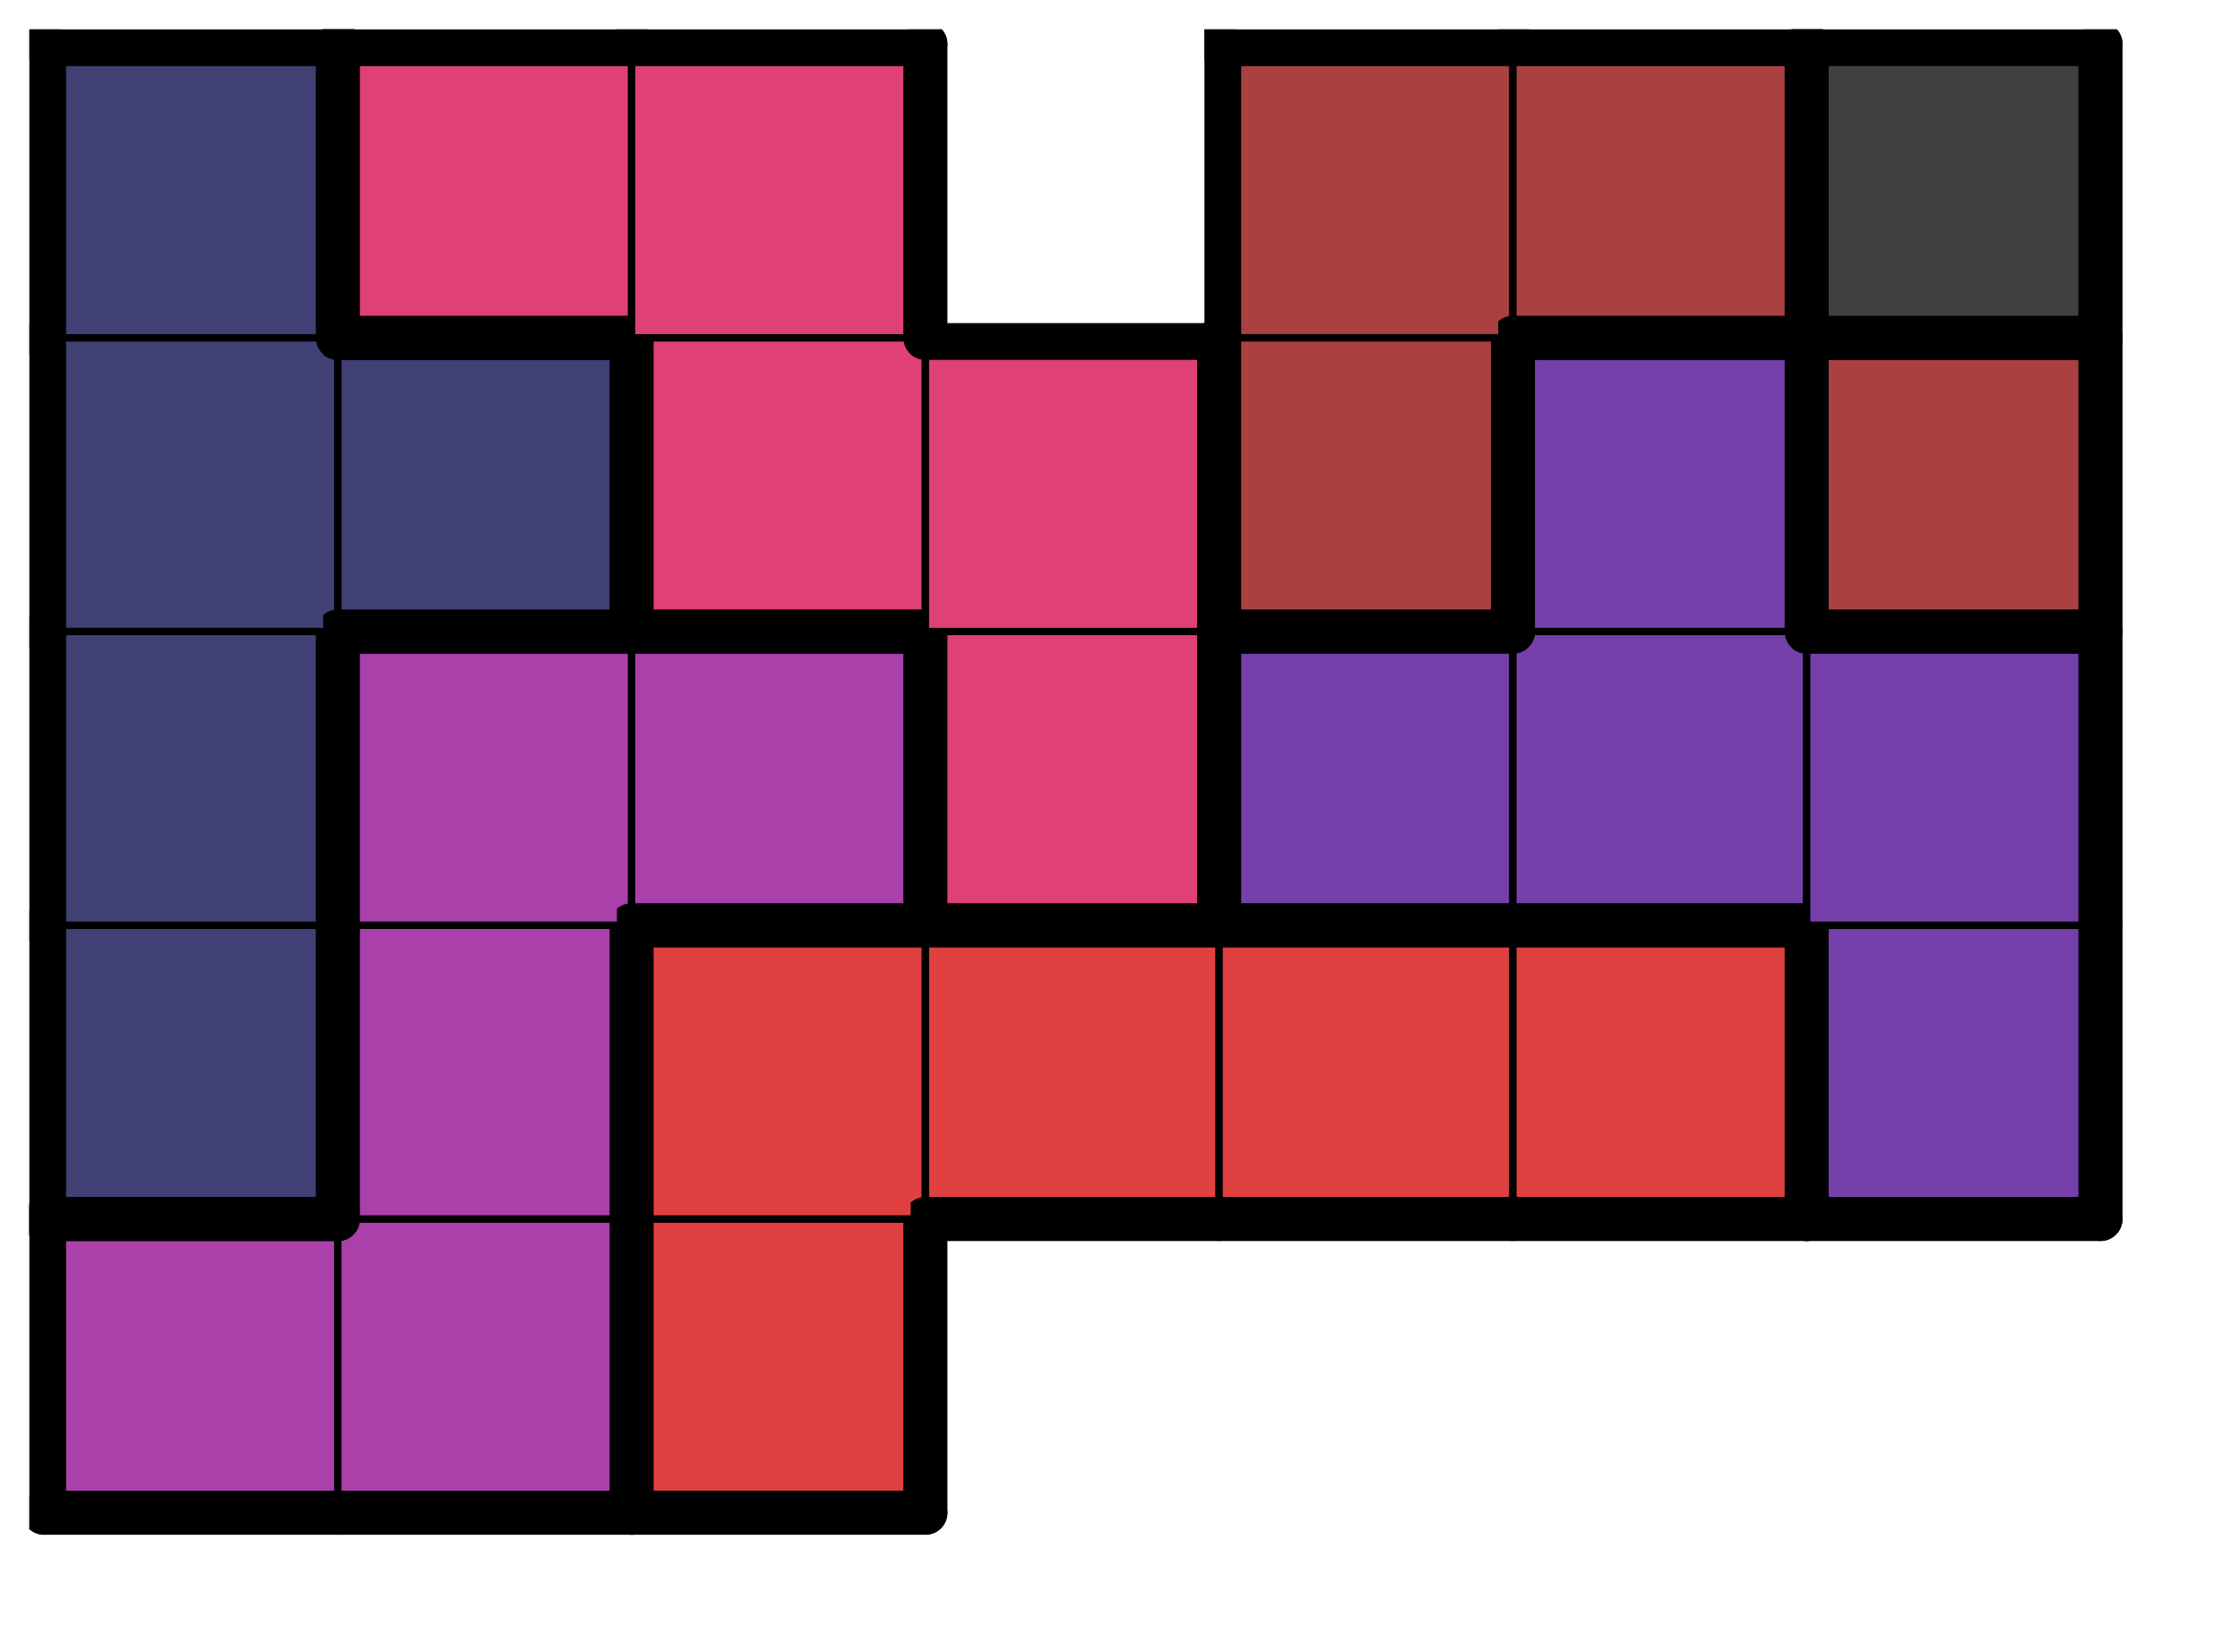
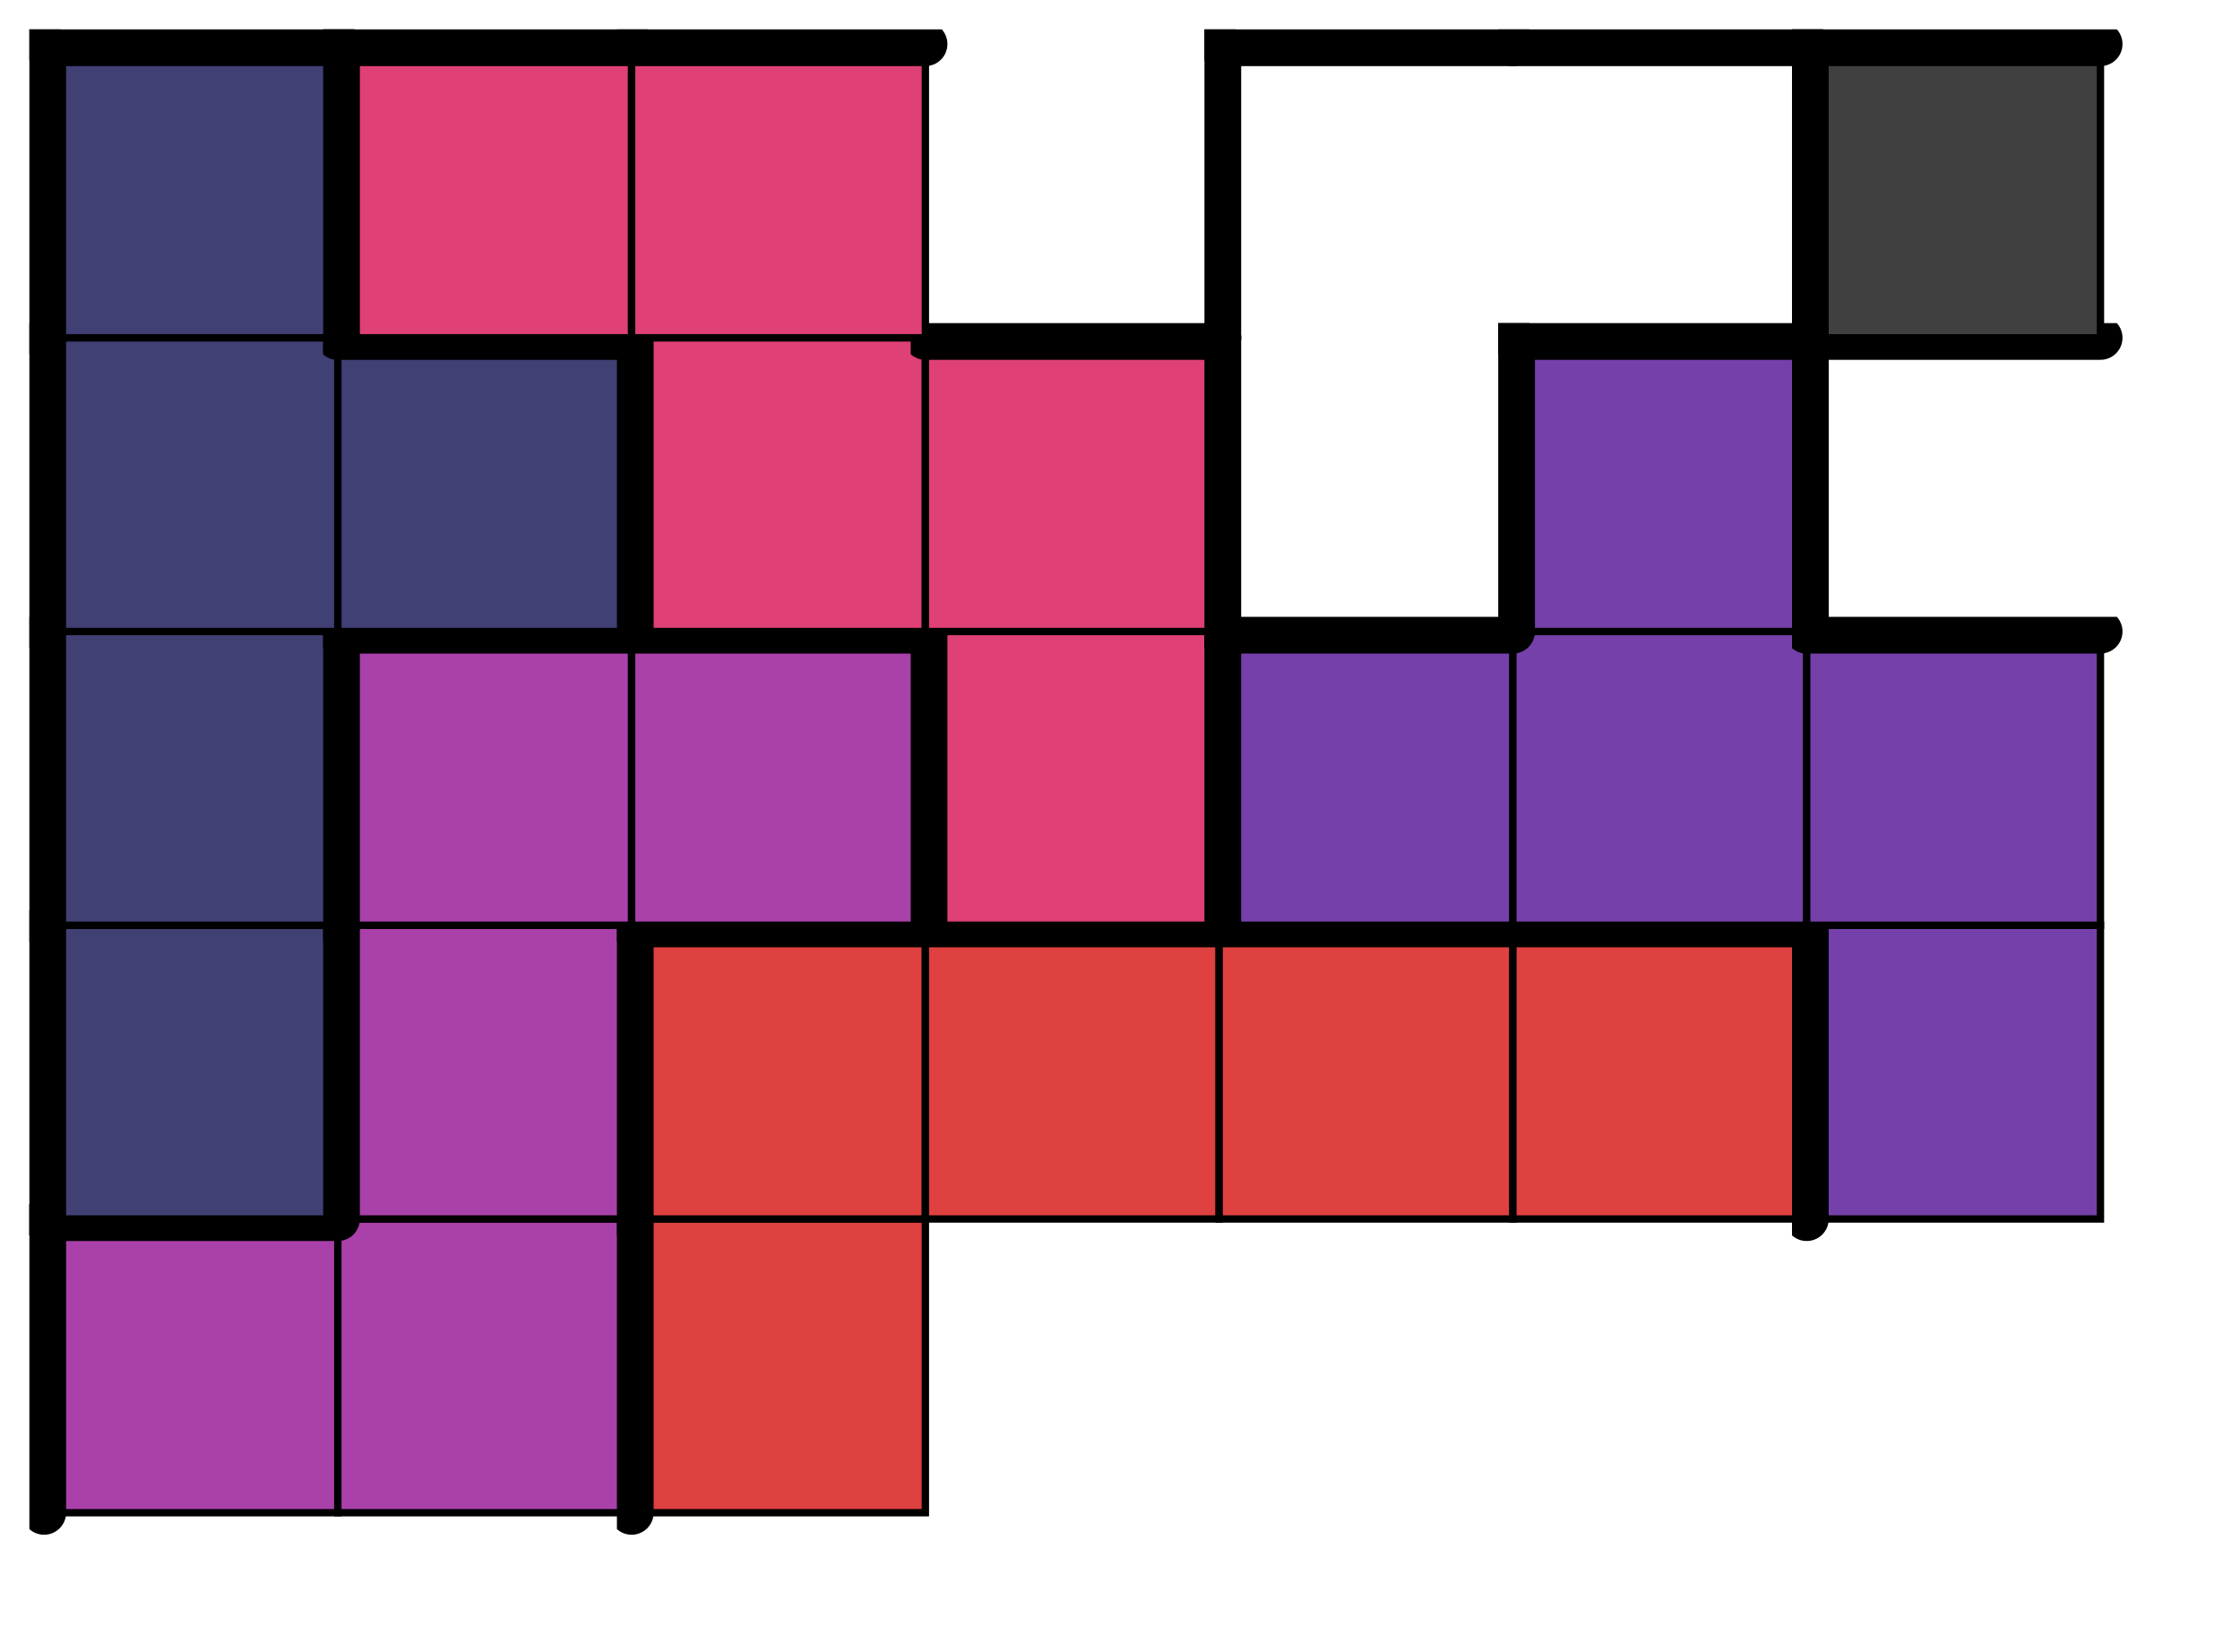
<svg xmlns="http://www.w3.org/2000/svg" xmlns:xlink="http://www.w3.org/1999/xlink" version="1.1" width="61px" height="45px">
  <symbol id="c399382c-8a00-421b-8118-8d6526d9aaadbox_-2">
-     <path d="M21 1 L1 1 L1 21 L21 21 Z" stroke="gray" stroke-width=".5" fill-opacity="0" />
-   </symbol>
+     </symbol>
  <symbol id="c399382c-8a00-421b-8118-8d6526d9aaadline_1">
    <line x1="21" y1="1" x2="21" y2="1" style="stroke-linecap:round;stroke:black;stroke-width:3" />
  </symbol>
  <symbol id="c399382c-8a00-421b-8118-8d6526d9aaadline_2">
    <line x1="21" y1="1" x2="21" y2="21" style="stroke-linecap:round;stroke:black;stroke-width:3" />
  </symbol>
  <symbol id="c399382c-8a00-421b-8118-8d6526d9aaadline_3">
    <line x1="21" y1="21" x2="21" y2="21" style="stroke-linecap:round;stroke:black;stroke-width:3" />
  </symbol>
  <symbol id="c399382c-8a00-421b-8118-8d6526d9aaadline_4">
-     <line x1="21" y1="21" x2="21" y2="1" style="stroke-linecap:round;stroke:black;stroke-width:3" />
-   </symbol>
+     </symbol>
  <symbol id="c399382c-8a00-421b-8118-8d6526d9aaadline_5">
    <line x1="21" y1="1" x2="1" y2="1" style="stroke-linecap:round;stroke:black;stroke-width:3" />
  </symbol>
  <symbol id="c399382c-8a00-421b-8118-8d6526d9aaadline_6">
    <line x1="1" y1="1" x2="1" y2="21" style="stroke-linecap:round;stroke:black;stroke-width:3" />
  </symbol>
  <symbol id="c399382c-8a00-421b-8118-8d6526d9aaadline_7">
-     <line x1="1" y1="21" x2="21" y2="21" style="stroke-linecap:round;stroke:black;stroke-width:3" />
-   </symbol>
+     </symbol>
  <symbol id="c399382c-8a00-421b-8118-8d6526d9aaadline_8">
    <line x1="1" y1="1" x2="1" y2="1" style="stroke-linecap:round;stroke:black;stroke-width:3" />
  </symbol>
  <symbol id="c399382c-8a00-421b-8118-8d6526d9aaadline_9">
-     <line x1="1" y1="1" x2="21" y2="1" style="stroke-linecap:round;stroke:black;stroke-width:3" />
-   </symbol>
+     </symbol>
  <symbol id="c399382c-8a00-421b-8118-8d6526d9aaadbox_10">
    <path d="M21 1 L1 1 L1 21 L21 21 Z" style="fill:#AA40AA;stroke-width:.5;stroke:black" />
  </symbol>
  <symbol id="c399382c-8a00-421b-8118-8d6526d9aaadbox_3">
    <path d="M21 1 L1 1 L1 21 L21 21 Z" style="fill:#DF4040;stroke-width:.5;stroke:black" />
  </symbol>
  <symbol id="c399382c-8a00-421b-8118-8d6526d9aaadbox_4">
    <path d="M21 1 L1 1 L1 21 L21 21 Z" style="fill:#404075;stroke-width:.5;stroke:black" />
  </symbol>
  <symbol id="c399382c-8a00-421b-8118-8d6526d9aaadbox_9">
    <path d="M21 1 L1 1 L1 21 L21 21 Z" style="fill:#7540AA;stroke-width:.5;stroke:black" />
  </symbol>
  <symbol id="c399382c-8a00-421b-8118-8d6526d9aaadbox_7">
    <path d="M21 1 L1 1 L1 21 L21 21 Z" style="fill:#DF4075;stroke-width:.5;stroke:black" />
  </symbol>
  <symbol id="c399382c-8a00-421b-8118-8d6526d9aaadbox_2">
-     <path d="M21 1 L1 1 L1 21 L21 21 Z" style="fill:#AA4040;stroke-width:.5;stroke:black" />
-   </symbol>
+     </symbol>
  <symbol id="c399382c-8a00-421b-8118-8d6526d9aaadbox_0">
    <path d="M21 1 L1 1 L1 21 L21 21 Z" style="fill:#404040;stroke-width:.5;stroke:black" />
  </symbol>
  <g transform="scale(0.4) translate(2,2) ">
    <use x="0" y="80" xlink:href="#origin" />
    <use x="0" y="80" xlink:href="#c399382c-8a00-421b-8118-8d6526d9aaadbox_10" />
    <use x="0" y="80" xlink:href="#c399382c-8a00-421b-8118-8d6526d9aaadline_5" />
    <use x="0" y="80" xlink:href="#c399382c-8a00-421b-8118-8d6526d9aaadline_6" />
    <use x="0" y="80" xlink:href="#c399382c-8a00-421b-8118-8d6526d9aaadline_7" />
    <use x="20" y="80" xlink:href="#c399382c-8a00-421b-8118-8d6526d9aaadbox_10" />
    <use x="20" y="80" xlink:href="#c399382c-8a00-421b-8118-8d6526d9aaadline_4" />
    <use x="20" y="80" xlink:href="#c399382c-8a00-421b-8118-8d6526d9aaadline_7" />
    <use x="40" y="80" xlink:href="#c399382c-8a00-421b-8118-8d6526d9aaadbox_3" />
    <use x="40" y="80" xlink:href="#c399382c-8a00-421b-8118-8d6526d9aaadline_4" />
    <use x="40" y="80" xlink:href="#c399382c-8a00-421b-8118-8d6526d9aaadline_6" />
    <use x="40" y="80" xlink:href="#c399382c-8a00-421b-8118-8d6526d9aaadline_7" />
    <use x="0" y="60" xlink:href="#c399382c-8a00-421b-8118-8d6526d9aaadbox_4" />
    <use x="0" y="60" xlink:href="#c399382c-8a00-421b-8118-8d6526d9aaadline_4" />
    <use x="0" y="60" xlink:href="#c399382c-8a00-421b-8118-8d6526d9aaadline_6" />
    <use x="0" y="60" xlink:href="#c399382c-8a00-421b-8118-8d6526d9aaadline_7" />
    <use x="20" y="60" xlink:href="#c399382c-8a00-421b-8118-8d6526d9aaadbox_10" />
    <use x="20" y="60" xlink:href="#c399382c-8a00-421b-8118-8d6526d9aaadline_4" />
    <use x="20" y="60" xlink:href="#c399382c-8a00-421b-8118-8d6526d9aaadline_6" />
    <use x="40" y="60" xlink:href="#c399382c-8a00-421b-8118-8d6526d9aaadbox_3" />
    <use x="40" y="60" xlink:href="#c399382c-8a00-421b-8118-8d6526d9aaadline_5" />
    <use x="40" y="60" xlink:href="#c399382c-8a00-421b-8118-8d6526d9aaadline_6" />
    <use x="60" y="60" xlink:href="#c399382c-8a00-421b-8118-8d6526d9aaadbox_3" />
    <use x="60" y="60" xlink:href="#c399382c-8a00-421b-8118-8d6526d9aaadline_5" />
    <use x="60" y="60" xlink:href="#c399382c-8a00-421b-8118-8d6526d9aaadline_7" />
    <use x="80" y="60" xlink:href="#c399382c-8a00-421b-8118-8d6526d9aaadbox_3" />
    <use x="80" y="60" xlink:href="#c399382c-8a00-421b-8118-8d6526d9aaadline_5" />
    <use x="80" y="60" xlink:href="#c399382c-8a00-421b-8118-8d6526d9aaadline_7" />
    <use x="100" y="60" xlink:href="#c399382c-8a00-421b-8118-8d6526d9aaadbox_3" />
    <use x="100" y="60" xlink:href="#c399382c-8a00-421b-8118-8d6526d9aaadline_4" />
    <use x="100" y="60" xlink:href="#c399382c-8a00-421b-8118-8d6526d9aaadline_5" />
    <use x="100" y="60" xlink:href="#c399382c-8a00-421b-8118-8d6526d9aaadline_7" />
    <use x="120" y="60" xlink:href="#c399382c-8a00-421b-8118-8d6526d9aaadbox_9" />
    <use x="120" y="60" xlink:href="#c399382c-8a00-421b-8118-8d6526d9aaadline_4" />
    <use x="120" y="60" xlink:href="#c399382c-8a00-421b-8118-8d6526d9aaadline_6" />
    <use x="120" y="60" xlink:href="#c399382c-8a00-421b-8118-8d6526d9aaadline_7" />
    <use x="0" y="40" xlink:href="#c399382c-8a00-421b-8118-8d6526d9aaadbox_4" />
    <use x="0" y="40" xlink:href="#c399382c-8a00-421b-8118-8d6526d9aaadline_4" />
    <use x="0" y="40" xlink:href="#c399382c-8a00-421b-8118-8d6526d9aaadline_6" />
    <use x="20" y="40" xlink:href="#c399382c-8a00-421b-8118-8d6526d9aaadbox_10" />
    <use x="20" y="40" xlink:href="#c399382c-8a00-421b-8118-8d6526d9aaadline_5" />
    <use x="20" y="40" xlink:href="#c399382c-8a00-421b-8118-8d6526d9aaadline_6" />
    <use x="40" y="40" xlink:href="#c399382c-8a00-421b-8118-8d6526d9aaadbox_10" />
    <use x="40" y="40" xlink:href="#c399382c-8a00-421b-8118-8d6526d9aaadline_4" />
    <use x="40" y="40" xlink:href="#c399382c-8a00-421b-8118-8d6526d9aaadline_5" />
    <use x="40" y="40" xlink:href="#c399382c-8a00-421b-8118-8d6526d9aaadline_7" />
    <use x="60" y="40" xlink:href="#c399382c-8a00-421b-8118-8d6526d9aaadbox_7" />
    <use x="60" y="40" xlink:href="#c399382c-8a00-421b-8118-8d6526d9aaadline_4" />
    <use x="60" y="40" xlink:href="#c399382c-8a00-421b-8118-8d6526d9aaadline_6" />
    <use x="60" y="40" xlink:href="#c399382c-8a00-421b-8118-8d6526d9aaadline_7" />
    <use x="80" y="40" xlink:href="#c399382c-8a00-421b-8118-8d6526d9aaadbox_9" />
    <use x="80" y="40" xlink:href="#c399382c-8a00-421b-8118-8d6526d9aaadline_5" />
    <use x="80" y="40" xlink:href="#c399382c-8a00-421b-8118-8d6526d9aaadline_6" />
    <use x="80" y="40" xlink:href="#c399382c-8a00-421b-8118-8d6526d9aaadline_7" />
    <use x="100" y="40" xlink:href="#c399382c-8a00-421b-8118-8d6526d9aaadbox_9" />
    <use x="100" y="40" xlink:href="#c399382c-8a00-421b-8118-8d6526d9aaadline_7" />
    <use x="120" y="40" xlink:href="#c399382c-8a00-421b-8118-8d6526d9aaadbox_9" />
    <use x="120" y="40" xlink:href="#c399382c-8a00-421b-8118-8d6526d9aaadline_4" />
    <use x="120" y="40" xlink:href="#c399382c-8a00-421b-8118-8d6526d9aaadline_5" />
    <use x="0" y="20" xlink:href="#c399382c-8a00-421b-8118-8d6526d9aaadbox_4" />
    <use x="0" y="20" xlink:href="#c399382c-8a00-421b-8118-8d6526d9aaadline_6" />
    <use x="20" y="20" xlink:href="#c399382c-8a00-421b-8118-8d6526d9aaadbox_4" />
    <use x="20" y="20" xlink:href="#c399382c-8a00-421b-8118-8d6526d9aaadline_4" />
    <use x="20" y="20" xlink:href="#c399382c-8a00-421b-8118-8d6526d9aaadline_5" />
    <use x="20" y="20" xlink:href="#c399382c-8a00-421b-8118-8d6526d9aaadline_7" />
    <use x="40" y="20" xlink:href="#c399382c-8a00-421b-8118-8d6526d9aaadbox_7" />
    <use x="40" y="20" xlink:href="#c399382c-8a00-421b-8118-8d6526d9aaadline_6" />
    <use x="40" y="20" xlink:href="#c399382c-8a00-421b-8118-8d6526d9aaadline_7" />
    <use x="60" y="20" xlink:href="#c399382c-8a00-421b-8118-8d6526d9aaadbox_7" />
    <use x="60" y="20" xlink:href="#c399382c-8a00-421b-8118-8d6526d9aaadline_4" />
    <use x="60" y="20" xlink:href="#c399382c-8a00-421b-8118-8d6526d9aaadline_5" />
    <use x="80" y="20" xlink:href="#c399382c-8a00-421b-8118-8d6526d9aaadbox_2" />
    <use x="80" y="20" xlink:href="#c399382c-8a00-421b-8118-8d6526d9aaadline_4" />
    <use x="80" y="20" xlink:href="#c399382c-8a00-421b-8118-8d6526d9aaadline_6" />
    <use x="80" y="20" xlink:href="#c399382c-8a00-421b-8118-8d6526d9aaadline_7" />
    <use x="100" y="20" xlink:href="#c399382c-8a00-421b-8118-8d6526d9aaadbox_9" />
    <use x="100" y="20" xlink:href="#c399382c-8a00-421b-8118-8d6526d9aaadline_4" />
    <use x="100" y="20" xlink:href="#c399382c-8a00-421b-8118-8d6526d9aaadline_5" />
    <use x="100" y="20" xlink:href="#c399382c-8a00-421b-8118-8d6526d9aaadline_6" />
    <use x="120" y="20" xlink:href="#c399382c-8a00-421b-8118-8d6526d9aaadbox_2" />
    <use x="120" y="20" xlink:href="#c399382c-8a00-421b-8118-8d6526d9aaadline_4" />
    <use x="120" y="20" xlink:href="#c399382c-8a00-421b-8118-8d6526d9aaadline_5" />
    <use x="120" y="20" xlink:href="#c399382c-8a00-421b-8118-8d6526d9aaadline_6" />
    <use x="120" y="20" xlink:href="#c399382c-8a00-421b-8118-8d6526d9aaadline_7" />
    <use x="0" y="0" xlink:href="#c399382c-8a00-421b-8118-8d6526d9aaadbox_4" />
    <use x="0" y="0" xlink:href="#c399382c-8a00-421b-8118-8d6526d9aaadline_4" />
    <use x="0" y="0" xlink:href="#c399382c-8a00-421b-8118-8d6526d9aaadline_5" />
    <use x="0" y="0" xlink:href="#c399382c-8a00-421b-8118-8d6526d9aaadline_6" />
    <use x="20" y="0" xlink:href="#c399382c-8a00-421b-8118-8d6526d9aaadbox_7" />
    <use x="20" y="0" xlink:href="#c399382c-8a00-421b-8118-8d6526d9aaadline_5" />
    <use x="20" y="0" xlink:href="#c399382c-8a00-421b-8118-8d6526d9aaadline_6" />
    <use x="20" y="0" xlink:href="#c399382c-8a00-421b-8118-8d6526d9aaadline_7" />
    <use x="40" y="0" xlink:href="#c399382c-8a00-421b-8118-8d6526d9aaadbox_7" />
    <use x="40" y="0" xlink:href="#c399382c-8a00-421b-8118-8d6526d9aaadline_4" />
    <use x="40" y="0" xlink:href="#c399382c-8a00-421b-8118-8d6526d9aaadline_5" />
    <use x="80" y="0" xlink:href="#c399382c-8a00-421b-8118-8d6526d9aaadbox_2" />
    <use x="80" y="0" xlink:href="#c399382c-8a00-421b-8118-8d6526d9aaadline_5" />
    <use x="80" y="0" xlink:href="#c399382c-8a00-421b-8118-8d6526d9aaadline_6" />
    <use x="100" y="0" xlink:href="#c399382c-8a00-421b-8118-8d6526d9aaadbox_2" />
    <use x="100" y="0" xlink:href="#c399382c-8a00-421b-8118-8d6526d9aaadline_4" />
    <use x="100" y="0" xlink:href="#c399382c-8a00-421b-8118-8d6526d9aaadline_5" />
    <use x="100" y="0" xlink:href="#c399382c-8a00-421b-8118-8d6526d9aaadline_7" />
    <use x="120" y="0" xlink:href="#c399382c-8a00-421b-8118-8d6526d9aaadbox_0" />
    <use x="120" y="0" xlink:href="#c399382c-8a00-421b-8118-8d6526d9aaadline_4" />
    <use x="120" y="0" xlink:href="#c399382c-8a00-421b-8118-8d6526d9aaadline_5" />
    <use x="120" y="0" xlink:href="#c399382c-8a00-421b-8118-8d6526d9aaadline_6" />
    <use x="120" y="0" xlink:href="#c399382c-8a00-421b-8118-8d6526d9aaadline_7" />
  </g>
  <g transform="scale(0.4) translate(2,2) ">

</g>
</svg>